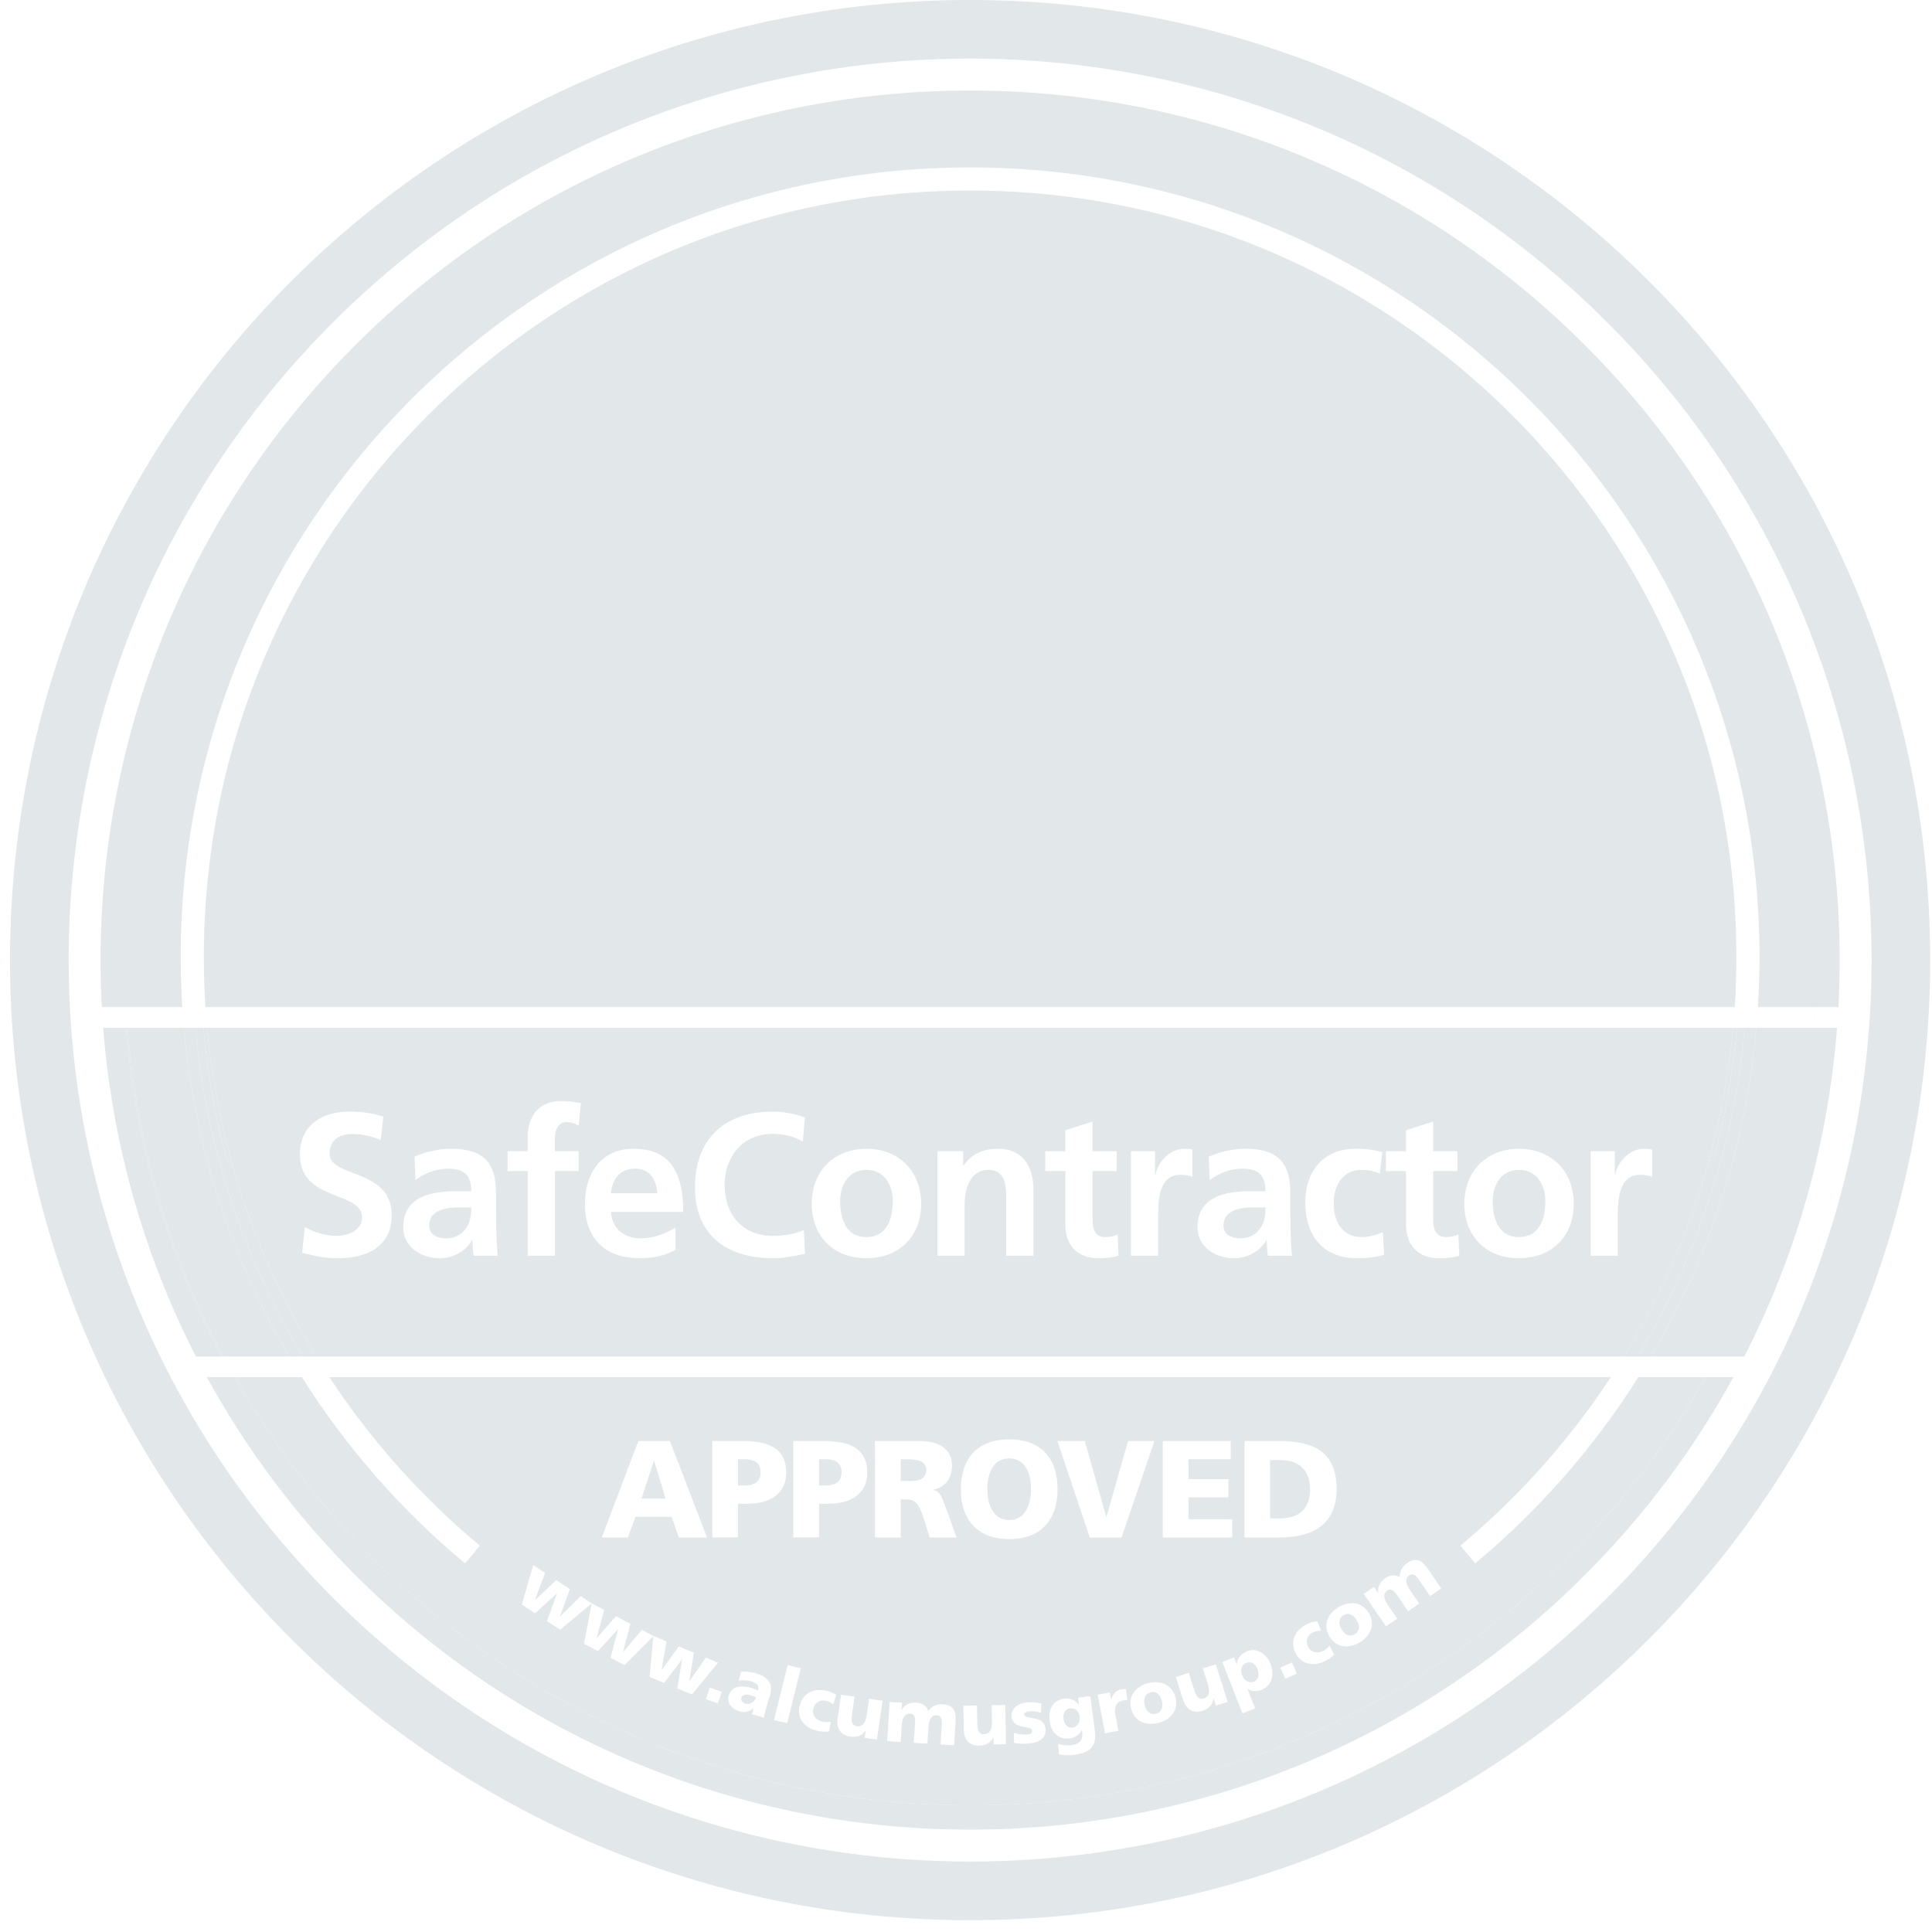
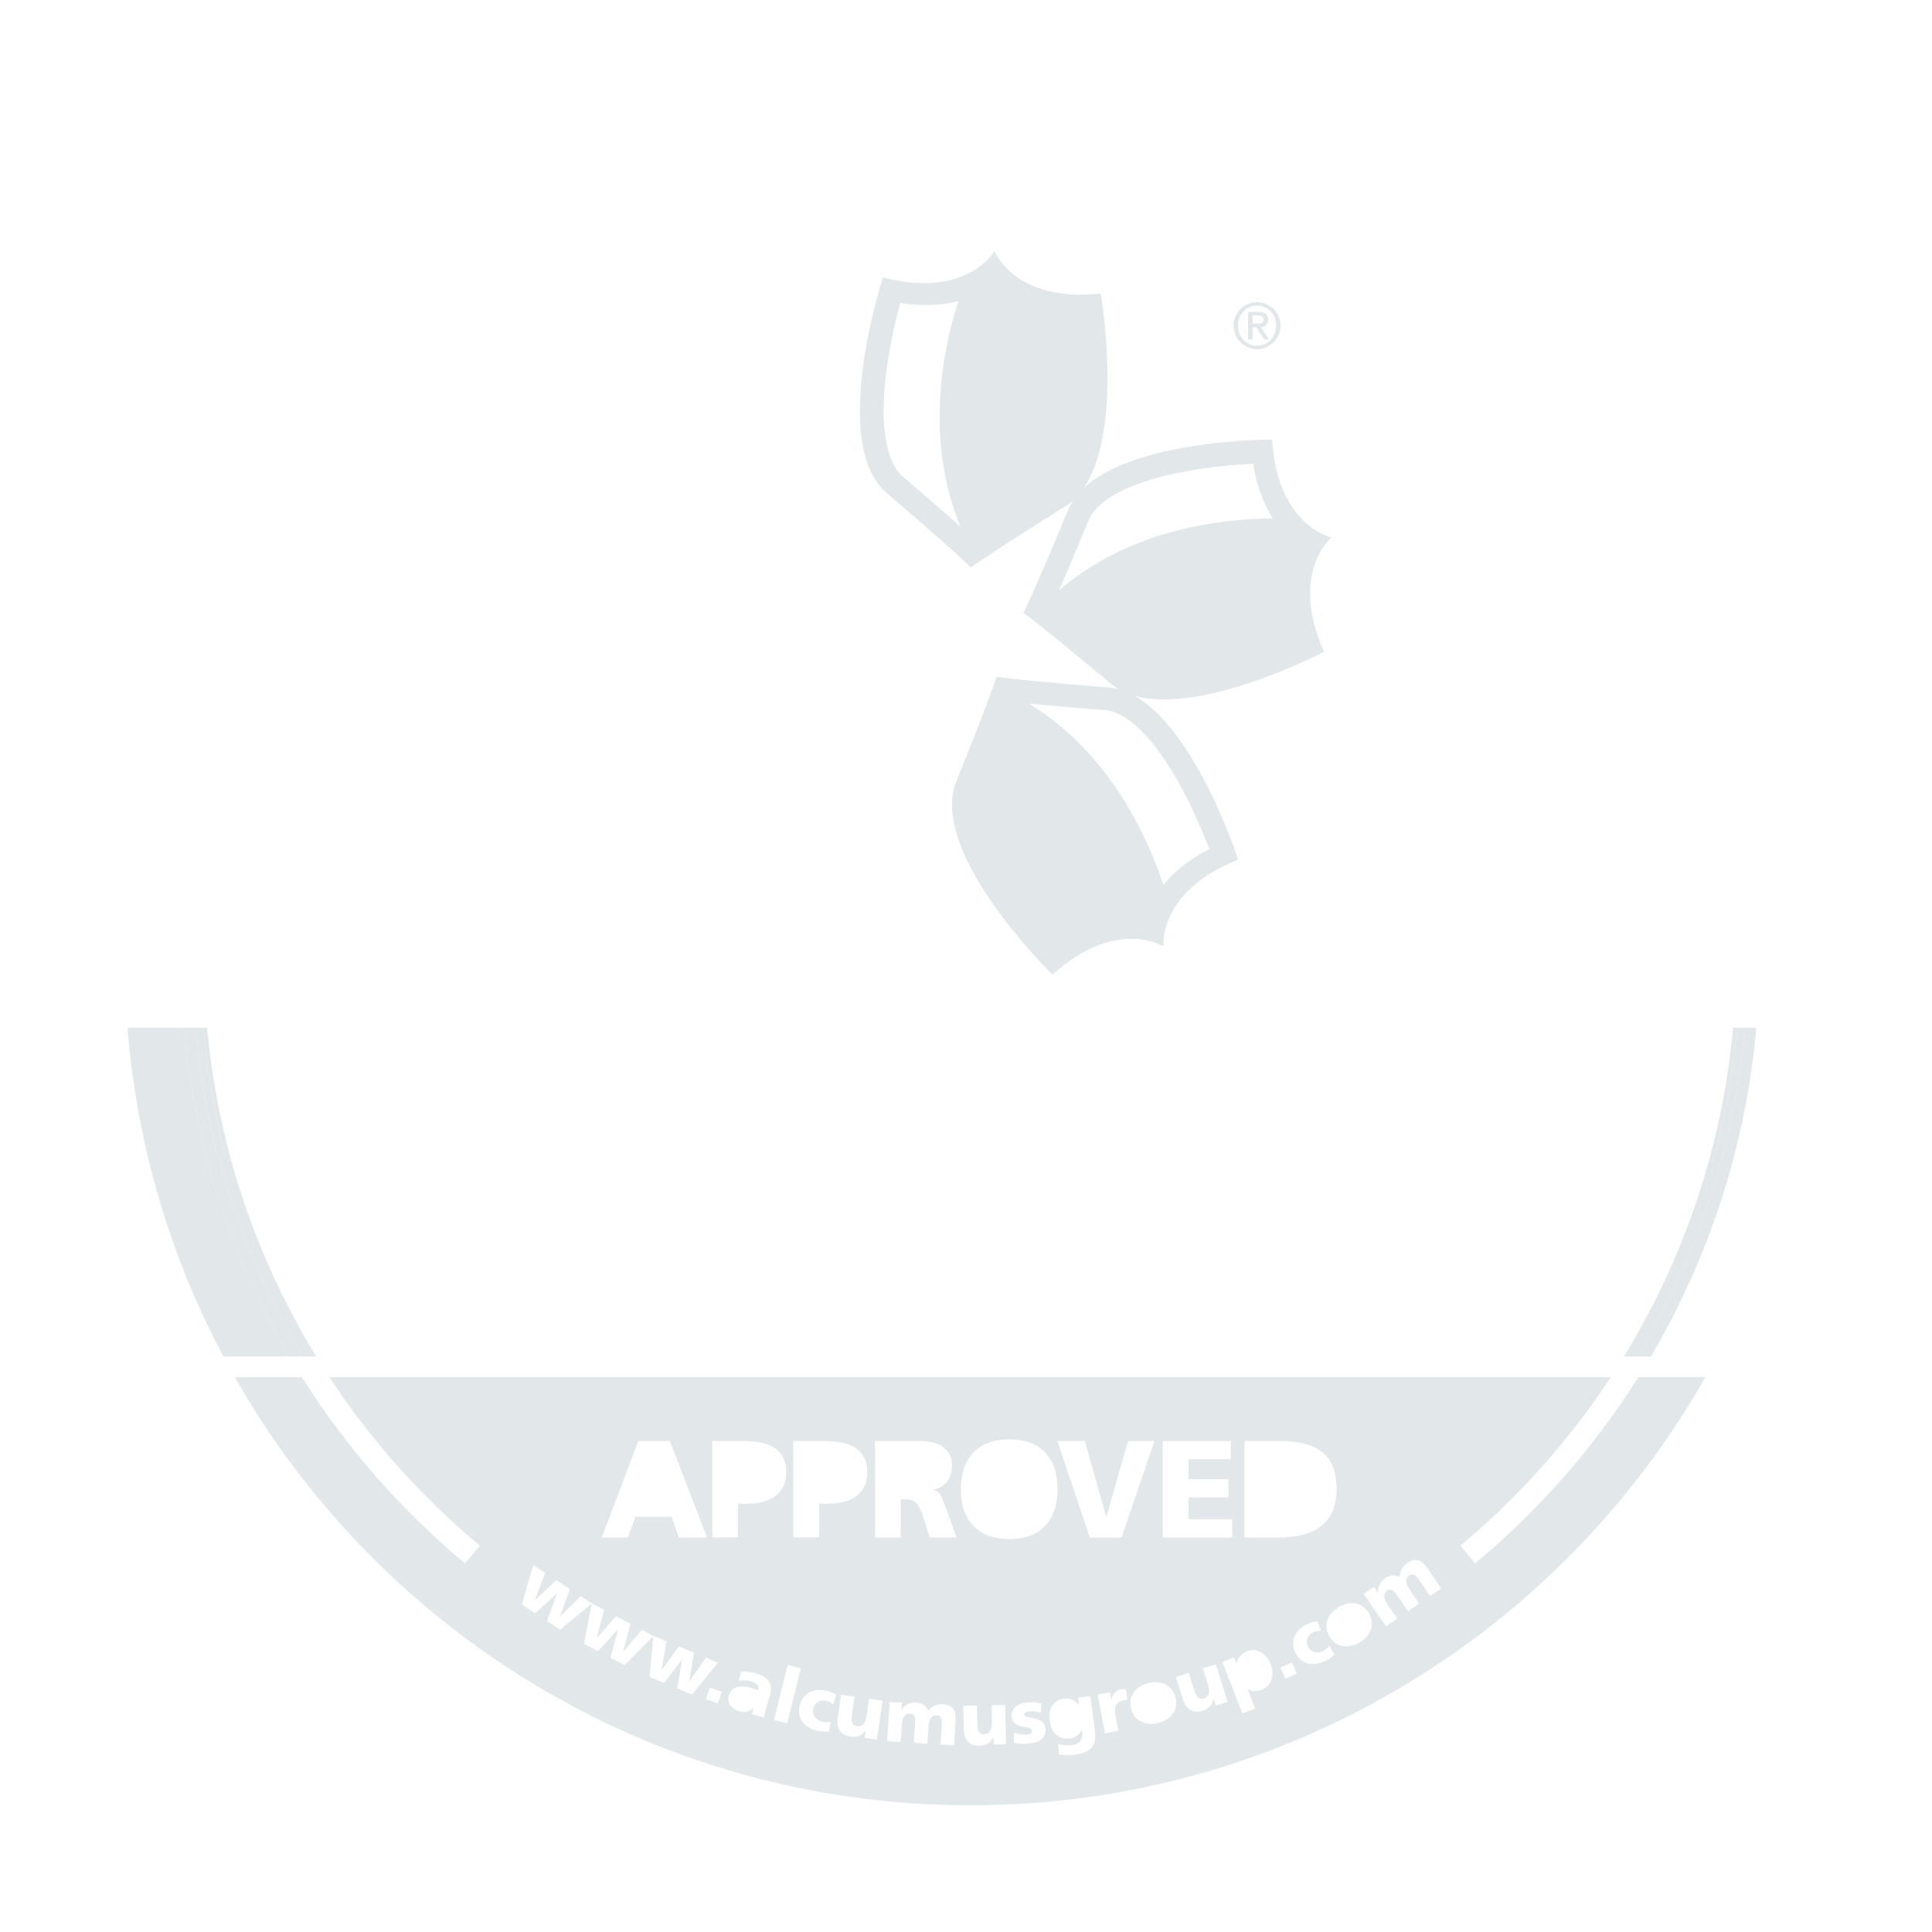
<svg xmlns="http://www.w3.org/2000/svg" width="85" height="85" viewBox="0 0 85 85" fill="none">
  <path fill-rule="evenodd" clip-rule="evenodd" d="M55.306 13.293C55.876 13.293 56.34 13.757 56.34 14.328C56.34 14.898 55.876 15.364 55.306 15.364C54.736 15.364 54.27 14.9 54.27 14.328C54.27 13.757 54.734 13.293 55.306 13.293ZM55.309 15.208C55.785 15.208 56.144 14.823 56.144 14.327C56.144 13.831 55.785 13.446 55.309 13.446C54.827 13.446 54.468 13.831 54.468 14.327C54.468 14.823 54.827 15.208 55.309 15.208ZM54.911 13.721H55.375C55.653 13.721 55.791 13.832 55.791 14.062C55.791 14.258 55.668 14.398 55.478 14.398L55.822 14.934H55.613L55.274 14.398H55.108V14.934H54.91V13.722L54.911 13.721ZM55.108 14.242H55.344C55.495 14.242 55.592 14.21 55.592 14.052C55.592 13.915 55.469 13.874 55.344 13.874H55.108V14.242Z" fill="#E2E7EA" />
  <path fill-rule="evenodd" clip-rule="evenodd" d="M48.431 12.918C44.644 13.326 43.752 11.052 43.752 11.052C43.752 11.052 42.534 13.169 38.848 12.207C38.848 12.207 36.442 19.515 39.032 21.714C41.621 23.913 42.719 24.962 42.719 24.962C42.719 24.962 43.959 24.085 46.846 22.293C49.732 20.499 48.43 12.918 48.43 12.918M39.739 20.991C39.573 20.849 39.431 20.666 39.307 20.425C39.121 20.066 38.99 19.577 38.926 19.013C38.862 18.45 38.864 17.815 38.912 17.175C38.997 16.017 39.231 14.838 39.446 13.958C39.502 13.726 39.557 13.517 39.606 13.332C39.819 13.363 40.024 13.388 40.224 13.402C40.962 13.457 41.608 13.391 42.161 13.249C41.456 15.471 40.685 19.389 42.262 23.175C41.666 22.644 40.836 21.918 39.741 20.988L39.739 20.991Z" fill="#E2E7EA" />
-   <path fill-rule="evenodd" clip-rule="evenodd" d="M38.841 21.795C38.028 18.496 30.415 17.391 30.415 17.391C29.632 21.119 27.193 21.264 27.193 21.264C27.193 21.264 28.831 23.077 26.778 26.285C26.778 26.285 32.983 30.833 35.875 29.049C38.767 27.265 40.104 26.546 40.104 26.546C40.104 26.546 39.654 25.095 38.841 21.795ZM35.405 28.153C35.22 28.267 35.001 28.346 34.734 28.39C34.334 28.457 33.828 28.43 33.272 28.317C32.717 28.204 32.115 28.007 31.52 27.763C30.445 27.324 29.397 26.735 28.625 26.261C28.423 26.135 28.241 26.019 28.08 25.914C28.177 25.721 28.262 25.533 28.339 25.348C28.62 24.664 28.756 24.029 28.792 23.459C30.687 24.816 34.175 26.76 38.264 26.43C37.574 26.834 36.627 27.399 35.405 28.153Z" fill="#E2E7EA" />
-   <path fill-rule="evenodd" clip-rule="evenodd" d="M41.873 34.318C41.07 31.016 40.8 29.522 40.8 29.522C40.8 29.522 39.282 29.502 35.892 29.256C32.504 29.01 29.1 35.909 29.1 35.909C32.404 37.806 31.788 40.17 31.788 40.17C31.788 40.17 34.019 39.173 36.435 42.116C36.435 42.116 42.676 37.619 41.873 34.318ZM40.895 35.2C40.834 35.599 40.654 36.073 40.373 36.566C40.094 37.059 39.72 37.571 39.305 38.062C38.556 38.949 37.672 39.765 36.982 40.351C36.801 40.504 36.633 40.643 36.484 40.763C36.331 40.611 36.179 40.472 36.027 40.342C35.463 39.864 34.9 39.538 34.37 39.328C36.247 37.945 39.174 35.228 40.123 31.238C40.293 32.017 40.538 33.094 40.878 34.489C40.93 34.7 40.937 34.933 40.895 35.2Z" fill="#E2E7EA" />
  <path fill-rule="evenodd" clip-rule="evenodd" d="M54.476 37.823C54.476 37.823 52.126 30.498 48.739 30.241C45.351 29.983 43.846 29.779 43.846 29.779C43.846 29.779 43.358 31.217 42.077 34.365C40.797 37.512 46.306 42.881 46.306 42.881C49.13 40.325 51.189 41.641 51.189 41.641C51.189 41.641 50.93 39.212 54.477 37.823M51.184 38.926C50.448 36.714 48.77 33.091 45.267 30.954C46.061 31.032 47.161 31.132 48.593 31.241C48.81 31.256 49.033 31.322 49.276 31.443C49.638 31.625 50.031 31.942 50.415 32.362C50.798 32.778 51.168 33.292 51.507 33.839C52.119 34.826 52.622 35.918 52.965 36.755C53.056 36.975 53.136 37.176 53.203 37.356C53.011 37.454 52.831 37.556 52.661 37.661C52.032 38.05 51.549 38.484 51.184 38.923V38.926Z" fill="#E2E7EA" />
  <path fill-rule="evenodd" clip-rule="evenodd" d="M58.583 23.645C58.583 23.645 56.191 23.14 55.967 19.338C55.967 19.338 48.275 19.309 46.983 22.452C45.691 25.594 45.033 26.964 45.033 26.964C45.033 26.964 46.249 27.873 48.846 30.063C51.445 32.253 58.253 28.673 58.253 28.673C56.695 25.196 58.583 23.645 58.583 23.645ZM46.59 25.973C46.911 25.241 47.345 24.227 47.89 22.899C47.972 22.698 48.103 22.505 48.294 22.313C48.579 22.025 49.003 21.749 49.519 21.514C50.034 21.278 50.637 21.085 51.262 20.931C52.389 20.655 53.584 20.513 54.487 20.445C54.724 20.428 54.941 20.415 55.132 20.405C55.166 20.617 55.208 20.82 55.255 21.014C55.432 21.733 55.694 22.327 55.999 22.808C53.668 22.823 49.704 23.301 46.59 25.972V25.973Z" fill="#E2E7EA" />
  <path fill-rule="evenodd" clip-rule="evenodd" d="M42.68 79.427V79.425C28.816 79.425 16.723 71.837 10.329 60.587H13.28C15.232 63.684 17.66 66.451 20.46 68.784L20.786 68.394L21.111 68.003C18.557 65.874 16.322 63.375 14.489 60.587H70.871C69.039 63.374 66.805 65.873 64.251 68.002L64.577 68.392L64.902 68.783C67.702 66.449 70.129 63.683 72.081 60.587H75.033C68.64 71.838 56.547 79.427 42.68 79.427ZM23.983 69.2L23.461 68.857L22.957 70.596L23.539 70.976L24.499 70.108L24.505 70.113L24.064 71.321L24.644 71.7L26.031 70.545L25.693 72.319L26.306 72.643L27.182 71.689L27.188 71.692L26.862 72.935L27.475 73.259L28.747 71.979L28.579 73.777L29.22 74.042L30.003 73.01L30.009 73.012L29.8 74.282L30.443 74.547L31.591 73.148L31.056 72.928L30.33 73.975L30.324 73.972L30.528 72.71L29.865 72.436L29.113 73.473L29.107 73.471L29.324 72.213L28.748 71.975L28.747 71.975L28.239 71.707L27.418 72.68L27.412 72.678L27.734 71.441L27.099 71.105L26.254 72.067L26.248 72.064L26.583 70.833L26.034 70.542L25.55 70.225L24.64 71.118L24.635 71.115L25.072 69.912L24.472 69.519L23.54 70.398L23.535 70.395L23.983 69.2ZM31.055 74.757L31.232 74.248L31.759 74.432L31.582 74.94L31.055 74.757ZM33.154 75.15H33.148C32.956 75.317 32.769 75.361 32.533 75.29C32.205 75.192 31.96 74.943 32.069 74.583C32.219 74.077 32.788 74.181 33.094 74.272C33.187 74.299 33.285 74.34 33.355 74.375C33.419 74.147 33.268 74.038 33.061 73.975C32.876 73.92 32.682 73.9 32.495 73.942L32.603 73.552C32.831 73.53 33.055 73.557 33.3 73.631C33.724 73.757 34.035 74.048 33.884 74.554L33.701 75.172C33.662 75.302 33.63 75.435 33.615 75.573L33.09 75.416L33.089 75.415C33.098 75.379 33.106 75.344 33.114 75.309C33.126 75.255 33.138 75.202 33.154 75.15ZM34.053 75.673L34.652 73.257L35.232 73.4L34.633 75.817L34.053 75.673ZM35.78 75.202C35.84 74.91 36.072 74.774 36.325 74.826C36.465 74.853 36.566 74.905 36.66 74.991L36.659 74.992H36.661L36.66 74.991L36.789 74.571C36.669 74.479 36.519 74.418 36.344 74.382C35.784 74.266 35.292 74.505 35.176 75.068C35.06 75.627 35.421 76.04 35.981 76.154C36.137 76.186 36.318 76.196 36.474 76.177L36.551 75.739C36.444 75.772 36.303 75.774 36.17 75.746C35.916 75.694 35.725 75.473 35.78 75.202ZM38.089 76.141L38.042 76.457L38.581 76.534L38.58 76.536L38.582 76.535L38.581 76.534L38.829 74.823L38.237 74.738L38.132 75.461C38.078 75.829 37.929 75.978 37.686 75.943C37.526 75.92 37.43 75.795 37.477 75.473L37.597 74.644L37.005 74.558L36.85 75.626C36.8 75.981 36.938 76.336 37.406 76.404C37.675 76.444 37.926 76.37 38.081 76.141H38.089ZM39.663 75.228L39.683 74.91L39.14 74.877L39.14 74.874L39.139 74.877L39.14 74.877L39.033 76.601L39.629 76.639L39.674 75.91C39.697 75.538 39.833 75.377 40.046 75.39C40.214 75.4 40.275 75.551 40.263 75.746L40.205 76.675L40.803 76.713L40.847 75.983C40.871 75.612 41.007 75.451 41.219 75.464C41.387 75.474 41.448 75.625 41.436 75.82L41.378 76.749L41.976 76.786L42.039 75.768C42.069 75.301 41.973 75.011 41.475 74.981C41.231 74.966 40.995 75.052 40.842 75.275C40.764 75.043 40.568 74.924 40.322 74.91C40.05 74.893 39.804 74.988 39.67 75.228H39.663ZM44.259 76.74L43.715 76.75L43.709 76.432H43.702C43.587 76.684 43.35 76.798 43.078 76.802C42.607 76.811 42.411 76.483 42.404 76.124L42.384 75.044L42.981 75.033L42.997 75.869C43.003 76.195 43.119 76.302 43.281 76.299C43.527 76.294 43.65 76.122 43.642 75.751L43.63 75.02L44.227 75.008L44.259 76.739V76.74ZM44.608 76.238C44.751 76.287 44.961 76.331 45.176 76.315C45.299 76.306 45.416 76.277 45.407 76.157C45.399 76.039 45.257 76.013 45.087 75.983C44.84 75.938 44.535 75.882 44.506 75.512C44.476 75.114 44.855 74.923 45.199 74.897C45.405 74.881 45.614 74.888 45.813 74.95L45.798 75.368C45.666 75.302 45.474 75.276 45.325 75.287C45.196 75.298 45.052 75.331 45.059 75.428C45.067 75.532 45.204 75.554 45.371 75.58C45.633 75.621 45.969 75.673 45.999 76.073C46.034 76.533 45.629 76.681 45.238 76.71C44.971 76.73 44.785 76.717 44.606 76.674V76.237L44.608 76.238ZM48.168 76.137C48.262 76.841 47.949 77.113 47.259 77.206C46.976 77.243 46.734 77.216 46.59 77.184L46.556 76.713C46.749 76.778 46.908 76.809 47.154 76.776C47.497 76.731 47.659 76.545 47.614 76.209L47.602 76.117H47.595C47.481 76.336 47.295 76.455 47.058 76.487C46.588 76.549 46.247 76.234 46.18 75.726C46.112 75.215 46.302 74.801 46.834 74.731C47.087 74.697 47.31 74.807 47.463 75.001H47.471L47.43 74.692L47.967 74.621L48.169 76.134L48.168 76.137ZM49.068 75.431C49.005 75.098 49.12 74.869 49.395 74.817L49.4 74.816C49.465 74.804 49.529 74.792 49.596 74.798L49.596 74.8L49.597 74.799L49.596 74.798L49.532 74.305C49.471 74.307 49.398 74.311 49.33 74.324C49.075 74.372 48.955 74.537 48.894 74.772H48.888L48.829 74.459L48.294 74.56L48.616 76.26L49.204 76.148L49.068 75.431ZM53.398 74.733L53.495 75.037L54.014 74.873L54.014 74.874V74.872L54.014 74.873L53.49 73.225L52.92 73.405L53.142 74.101C53.255 74.456 53.185 74.655 52.951 74.729C52.794 74.778 52.654 74.707 52.556 74.398L52.303 73.601L51.733 73.781L52.059 74.81C52.168 75.152 52.449 75.412 52.899 75.269C53.159 75.186 53.353 75.01 53.392 74.733H53.398ZM53.777 73.122L54.29 72.921L54.405 73.212L54.41 73.209C54.434 72.939 54.629 72.744 54.882 72.646C55.328 72.471 55.737 72.799 55.891 73.188C56.077 73.664 55.976 74.16 55.497 74.349C55.302 74.425 55.064 74.437 54.883 74.286L54.878 74.289L55.221 75.165L54.664 75.383L53.778 73.122H53.777ZM56.331 73.371L56.84 73.142L57.06 73.633L56.551 73.862L56.331 73.371ZM58.118 71.747C57.991 71.737 57.88 71.759 57.751 71.823C57.52 71.938 57.421 72.187 57.554 72.455C57.677 72.702 57.965 72.759 58.197 72.643C58.318 72.582 58.427 72.495 58.493 72.403L58.703 72.795C58.592 72.906 58.443 73.009 58.299 73.08C57.787 73.335 57.25 73.23 56.996 72.72C56.74 72.205 56.981 71.714 57.493 71.46C57.654 71.38 57.81 71.335 57.962 71.334L58.118 71.746V71.747ZM58.483 71.985C58.198 71.486 58.411 70.982 58.907 70.698C59.403 70.415 59.946 70.487 60.231 70.986C60.514 71.483 60.301 71.986 59.805 72.27C59.309 72.553 58.767 72.481 58.483 71.985ZM60.63 70.084L60.449 69.82L60.001 70.128L60.001 70.127V70.129L60.001 70.128L60.98 71.553L61.473 71.215L61.06 70.613C60.848 70.306 60.857 70.095 61.032 69.975C61.171 69.878 61.311 69.959 61.423 70.121L61.949 70.888L62.441 70.549L62.028 69.948C61.816 69.641 61.825 69.43 62 69.31C62.139 69.213 62.279 69.294 62.391 69.456L62.917 70.222L63.41 69.884L62.833 69.043C62.569 68.659 62.315 68.489 61.904 68.772C61.702 68.912 61.57 69.123 61.586 69.394C61.382 69.26 61.155 69.288 60.953 69.427C60.728 69.58 60.594 69.806 60.636 70.079L60.63 70.084ZM28.086 63.398H29.472L31.107 67.642H29.867L29.55 66.736H27.957L27.623 67.642H26.474L28.086 63.398ZM31.34 63.398H32.689C33.984 63.398 34.592 63.837 34.592 64.79C34.592 65.647 33.965 66.157 32.908 66.157H32.469V67.64H31.338V63.397L31.34 63.398ZM34.903 63.398H36.253C37.547 63.398 38.155 63.837 38.155 64.79C38.155 65.647 37.529 66.157 36.471 66.157H36.033V67.64H34.901V63.397L34.903 63.398ZM38.496 63.398H40.515C41.268 63.398 41.883 63.738 41.883 64.469C41.883 65.035 41.616 65.411 41.069 65.54V65.551C41.354 65.627 41.431 65.84 41.553 66.177C41.587 66.271 41.624 66.374 41.671 66.487L42.084 67.643H40.905L40.662 66.876C40.431 66.147 40.285 65.965 39.865 65.965H39.628V67.643H38.496V63.398ZM44.401 63.326C45.8 63.326 46.529 64.159 46.529 65.521C46.529 66.882 45.786 67.715 44.401 67.715C43.015 67.715 42.273 66.871 42.273 65.521C42.273 64.171 43.002 63.326 44.401 63.326ZM46.523 63.398H47.727L48.668 66.73H48.681L49.629 63.398H50.791L49.344 67.643H47.945L46.523 63.398ZM51.157 63.398H54.147V64.201H52.287V65.077H54.044V65.879H52.287V66.84H54.214V67.643H51.157V63.398ZM54.749 63.398H56.293C57.77 63.398 58.804 63.86 58.804 65.502C58.804 67.089 57.739 67.642 56.293 67.642H54.749V63.398ZM50.523 74.048C49.968 74.185 49.625 74.611 49.762 75.169C49.898 75.723 50.402 75.942 50.956 75.805C51.51 75.669 51.853 75.243 51.717 74.689C51.579 74.13 51.077 73.912 50.523 74.048Z" fill="#E2E7EA" />
-   <path fill-rule="evenodd" clip-rule="evenodd" d="M84.919 42.24C84.919 65.568 66.007 84.48 42.679 84.48C19.351 84.48 0.44 65.567 0.44 42.24C0.44 18.913 19.352 0 42.68 0C66.009 0 84.92 18.912 84.92 42.24H84.919ZM14.637 14.195C-0.852 29.683 -0.852 54.795 14.637 70.283C30.125 85.772 55.237 85.772 70.725 70.283C86.214 54.795 86.214 29.683 70.725 14.195C55.237 -1.294 30.125 -1.294 14.637 14.195ZM9.1 60.587C10.808 63.711 12.985 66.646 15.629 69.291C30.57 84.231 54.793 84.231 69.733 69.291C72.378 66.646 74.554 63.711 76.263 60.587H75.2H75.117H75.113H75.033C68.64 71.838 56.547 79.427 42.68 79.427V79.425C28.816 79.425 16.723 71.837 10.329 60.587H10.246C10.077 60.288 9.911 59.987 9.75 59.683H9.752C7.428 55.305 5.951 50.41 5.54 45.215H5.54C5.516 44.914 5.496 44.612 5.479 44.309H5.55H8.021C7.974 43.577 7.951 42.839 7.951 42.095C7.951 22.915 23.5 7.366 42.68 7.366C61.861 7.366 77.41 22.915 77.41 42.095C77.41 42.839 77.386 43.577 77.34 44.309H79.81H79.88C79.864 44.612 79.843 44.914 79.82 45.215H79.75H77.272C76.804 50.46 75.17 55.37 72.631 59.683H75.531H75.609H75.609H75.613H75.695H76.741C79.076 55.128 80.436 50.202 80.823 45.215H79.895H79.822C79.846 44.914 79.866 44.612 79.883 44.309H79.955H80.883C81.446 33.84 77.73 23.184 69.733 15.187C54.793 0.247 30.57 0.247 15.629 15.187C7.632 23.184 3.916 33.84 4.48 44.309H5.406H5.478C5.495 44.612 5.515 44.914 5.539 45.215H5.466H4.539C4.926 50.202 6.286 55.128 8.621 59.683H9.667H9.749C9.911 59.987 10.076 60.288 10.245 60.587H10.162H9.1ZM14.586 51.055C14.748 51.303 15.119 51.445 15.533 51.604C16.307 51.9 17.233 52.255 17.233 53.471C17.233 54.838 16.152 55.356 14.892 55.356C14.266 55.356 13.959 55.28 13.432 55.149C13.387 55.138 13.341 55.126 13.293 55.114L13.409 53.989C13.837 54.22 14.329 54.372 14.821 54.372C15.313 54.372 15.929 54.131 15.929 53.568C15.929 53.055 15.42 52.855 14.841 52.628C14.135 52.35 13.325 52.032 13.209 51.055C13.2 50.977 13.195 50.894 13.195 50.807C13.195 49.414 14.275 48.905 15.375 48.905C15.91 48.905 16.411 48.976 16.866 49.128L16.751 50.155L16.749 50.157C16.356 49.987 15.919 49.889 15.481 49.889C15.042 49.889 14.498 50.077 14.498 50.755C14.498 50.871 14.53 50.969 14.586 51.055ZM21.41 51.055C21.694 51.37 21.823 51.838 21.823 52.478V53.069C21.823 53.533 21.832 53.882 21.84 54.222C21.849 54.57 21.868 54.892 21.894 55.249H20.839C20.805 55.065 20.797 54.844 20.791 54.687C20.789 54.638 20.788 54.595 20.786 54.562H20.768C20.492 55.071 19.893 55.358 19.348 55.358C18.535 55.358 17.74 54.866 17.74 53.99C17.74 53.302 18.07 52.9 18.526 52.677C18.982 52.454 19.572 52.409 20.071 52.409H20.732C20.732 51.668 20.401 51.418 19.696 51.418C19.187 51.418 18.678 51.615 18.276 51.919L18.245 51.055L18.239 50.891L18.241 50.889C18.705 50.674 19.33 50.54 19.84 50.54C20.58 50.54 21.092 50.702 21.41 51.055ZM19.643 54.481C20.009 54.481 20.295 54.32 20.482 54.07C20.679 53.811 20.732 53.48 20.732 53.122H20.214C19.677 53.122 18.883 53.212 18.883 53.918C18.883 54.312 19.215 54.481 19.643 54.481ZM22.332 51.055V50.648H23.216V50.005C23.216 49.084 23.734 48.441 24.682 48.441C24.985 48.441 25.326 48.486 25.557 48.539L25.459 49.53C25.452 49.526 25.446 49.523 25.44 49.519C25.334 49.457 25.185 49.37 24.941 49.37C24.538 49.37 24.414 49.718 24.414 50.075V50.647H25.46V51.055V51.522H24.416V55.248H23.218V51.522L23.216 51.524H22.332V51.055ZM29.719 54.99C29.281 55.232 28.782 55.356 28.138 55.356C26.619 55.356 25.735 54.481 25.735 52.97C25.735 52.197 25.973 51.502 26.453 51.055C26.8 50.733 27.271 50.54 27.87 50.54C28.553 50.54 29.039 50.727 29.378 51.055C29.885 51.546 30.059 52.354 30.059 53.319H26.879C26.933 54.061 27.451 54.481 28.193 54.481C28.773 54.481 29.274 54.267 29.721 54.016V54.99H29.719ZM28.915 52.497C28.879 51.917 28.611 51.417 27.941 51.417C27.271 51.417 26.931 51.881 26.878 52.497H28.915ZM35.419 55.159C34.964 55.266 34.472 55.356 33.999 55.356C31.979 55.356 30.577 54.346 30.577 52.238C30.577 51.804 30.631 51.409 30.735 51.055C31.141 49.666 32.312 48.907 33.999 48.907C34.41 48.907 34.955 48.987 35.411 49.166L35.321 50.22C34.848 49.953 34.418 49.889 33.971 49.889C33.088 49.889 32.433 50.352 32.108 51.055C31.96 51.376 31.881 51.748 31.881 52.149C31.881 53.426 32.666 54.374 33.999 54.374C34.49 54.374 35.071 54.267 35.366 54.115L35.419 55.159ZM39.682 51.055C40.204 51.474 40.528 52.134 40.528 52.979C40.528 54.301 39.644 55.356 38.116 55.356C36.588 55.356 35.713 54.301 35.713 52.979C35.713 52.134 36.036 51.474 36.557 51.055C36.973 50.721 37.514 50.54 38.116 50.54C38.722 50.54 39.265 50.721 39.682 51.055ZM38.116 54.427C39.036 54.427 39.278 53.605 39.278 52.837C39.278 52.131 38.903 51.47 38.116 51.47C37.329 51.47 36.963 52.149 36.963 52.837C36.963 53.597 37.205 54.427 38.116 54.427ZM42.377 51.055V51.273H42.394C42.451 51.193 42.511 51.121 42.574 51.055C42.926 50.689 43.373 50.541 43.904 50.541C44.449 50.541 44.84 50.733 45.095 51.055C45.35 51.376 45.468 51.828 45.468 52.345V55.249H44.27V52.792C44.27 52.23 44.262 51.47 43.493 51.47C42.627 51.47 42.439 52.408 42.439 52.998V55.249H41.242V51.055V50.648H42.377V51.055ZM45.986 51.524H46.87V53.866C46.87 54.777 47.389 55.358 48.327 55.358C48.684 55.358 48.961 55.321 49.211 55.25L49.175 54.303C49.049 54.382 48.843 54.427 48.629 54.427C48.174 54.427 48.067 54.061 48.067 53.668V51.524H49.13V51.055V50.648H48.067V49.343L46.87 49.728V50.648H45.986V51.055V51.524ZM52.096 50.541C51.69 50.541 51.356 50.775 51.134 51.055C50.964 51.268 50.859 51.509 50.836 51.694H50.818V51.055V50.648H49.755L49.756 50.65V51.055V55.25H50.953V53.562C50.953 52.901 50.953 51.686 51.926 51.686C52.141 51.686 52.355 51.722 52.462 51.784V51.055V50.578C52.337 50.541 52.211 50.541 52.096 50.541ZM56.354 51.055C56.638 51.37 56.767 51.838 56.767 52.478V53.069C56.767 53.533 56.776 53.882 56.785 54.222C56.793 54.57 56.811 54.892 56.838 55.249H55.783C55.749 55.065 55.741 54.844 55.735 54.687C55.733 54.638 55.732 54.595 55.73 54.562H55.712C55.436 55.071 54.837 55.358 54.292 55.358C53.479 55.358 52.683 54.866 52.683 53.99C52.683 53.302 53.014 52.9 53.469 52.677C53.924 52.454 54.513 52.409 55.014 52.409H55.675C55.675 51.668 55.344 51.418 54.639 51.418C54.13 51.418 53.621 51.615 53.218 51.919L53.188 51.055L53.182 50.891L53.185 50.889C53.65 50.674 54.275 50.54 54.784 50.54C55.524 50.54 56.036 50.702 56.354 51.055ZM54.588 54.481C54.954 54.481 55.241 54.32 55.428 54.07C55.624 53.811 55.678 53.48 55.678 53.122H55.16C54.625 53.122 53.829 53.212 53.829 53.918C53.829 54.312 54.16 54.481 54.588 54.481ZM58.151 51.055C58.52 50.727 59.023 50.54 59.652 50.54C60.134 50.54 60.482 50.593 60.814 50.692L60.773 51.055L60.707 51.639C60.492 51.541 60.26 51.47 59.894 51.47C59.153 51.47 58.678 52.06 58.678 52.927C58.678 53.794 59.081 54.427 59.92 54.427C60.26 54.427 60.634 54.303 60.84 54.213L60.893 55.204C60.545 55.311 60.187 55.356 59.697 55.356C58.186 55.356 57.427 54.329 57.427 52.925C57.427 52.135 57.676 51.478 58.151 51.055ZM61.858 51.524H60.974V51.055V50.648H61.858V49.728L63.056 49.343V50.648H64.119V51.055V51.524H63.056V53.668C63.056 54.061 63.163 54.427 63.619 54.427C63.833 54.427 64.038 54.382 64.164 54.303L64.201 55.25C63.95 55.321 63.674 55.358 63.316 55.358C62.379 55.358 61.86 54.777 61.86 53.866V51.525L61.858 51.524ZM66.826 50.54C67.433 50.54 67.976 50.721 68.392 51.055C68.915 51.474 69.238 52.134 69.238 52.979C69.238 54.301 68.354 55.356 66.826 55.356C65.299 55.356 64.423 54.301 64.423 52.979C64.423 52.134 64.747 51.474 65.268 51.055C65.684 50.721 66.224 50.54 66.826 50.54ZM67.988 52.837C67.988 53.605 67.746 54.427 66.826 54.427C65.915 54.427 65.673 53.597 65.673 52.837C65.673 52.149 66.039 51.47 66.826 51.47C67.613 51.47 67.988 52.131 67.988 52.837ZM69.979 50.648H71.042V51.055V51.694H71.059C71.082 51.509 71.188 51.268 71.357 51.055C71.58 50.775 71.914 50.541 72.32 50.541C72.435 50.541 72.561 50.541 72.686 50.578V51.055V51.784C72.578 51.722 72.364 51.686 72.15 51.686C71.177 51.686 71.177 52.901 71.177 53.562V55.25H69.98V51.055V50.65L69.979 50.648ZM71.445 59.683H13.915C12.288 57.028 11.018 54.129 10.172 51.055C9.653 49.169 9.294 47.217 9.111 45.215H76.25C76.067 47.217 75.707 49.169 75.189 51.055C74.343 54.129 73.073 57.027 71.445 59.683ZM76.321 44.309C76.369 43.577 76.393 42.839 76.393 42.095C76.393 23.476 61.3 8.383 42.68 8.383C24.061 8.383 8.968 23.476 8.968 42.095C8.968 42.839 8.992 43.577 9.04 44.309H76.321ZM28.767 64.274H28.779L29.284 65.933H28.22L28.767 64.274ZM32.471 65.356H32.763C33.152 65.356 33.462 65.215 33.462 64.773C33.462 64.33 33.152 64.201 32.763 64.201H32.471V65.356ZM36.326 65.356H36.034V64.201H36.326C36.716 64.201 37.025 64.342 37.025 64.773C37.025 65.215 36.716 65.356 36.326 65.356ZM39.628 65.162H39.926C40.29 65.162 40.752 65.15 40.752 64.67C40.752 64.275 40.357 64.203 39.926 64.203H39.628V65.162ZM45.361 65.521C45.361 66.219 45.088 66.876 44.401 66.876C43.713 66.876 43.44 66.219 43.44 65.521C43.44 64.786 43.713 64.165 44.401 64.165C45.088 64.165 45.361 64.786 45.361 65.521ZM55.88 66.804H56.319C57.164 66.804 57.638 66.366 57.638 65.521C57.638 64.676 57.146 64.237 56.319 64.237H55.88V66.804ZM28.748 71.975L28.75 71.976L28.747 71.979L28.747 71.975L28.748 71.975ZM26.031 70.545L26.034 70.542L26.032 70.541L26.031 70.545ZM33.267 74.667C33.209 74.861 33.013 75.018 32.796 74.953C32.663 74.913 32.581 74.816 32.616 74.702C32.663 74.543 32.834 74.528 33.028 74.586C33.086 74.603 33.141 74.622 33.194 74.641L33.194 74.641L33.194 74.641L33.194 74.641L33.195 74.642L33.195 74.642C33.22 74.65 33.244 74.659 33.267 74.667ZM47.183 76.01C47.394 75.982 47.537 75.781 47.502 75.518C47.476 75.327 47.336 75.128 47.07 75.163C46.85 75.192 46.76 75.402 46.791 75.636C46.827 75.902 47.005 76.033 47.183 76.01ZM36.661 74.992L36.66 74.991L36.659 74.992H36.661ZM38.582 76.535L38.581 76.534L38.58 76.536L38.582 76.535ZM39.139 74.877L39.14 74.877L39.14 74.874L39.139 74.877ZM49.597 74.799L49.596 74.798L49.596 74.8L49.597 74.799ZM51.116 74.836C51.054 74.584 50.891 74.389 50.623 74.454C50.355 74.519 50.3 74.77 50.362 75.021C50.423 75.27 50.588 75.466 50.856 75.399C51.123 75.334 51.178 75.084 51.118 74.835L51.116 74.836ZM54.014 74.872L54.014 74.873L54.014 74.874V74.872ZM60.001 70.129L60.001 70.128L60.001 70.127V70.129ZM54.827 73.161C54.623 73.24 54.557 73.473 54.652 73.715C54.745 73.949 54.968 74.065 55.154 73.993C55.364 73.91 55.422 73.685 55.322 73.427C55.238 73.213 55.046 73.076 54.829 73.159L54.827 73.161ZM59.114 71.062C59.354 70.924 59.565 71.067 59.694 71.292C59.821 71.513 59.837 71.768 59.597 71.905C59.357 72.043 59.146 71.899 59.018 71.678C58.891 71.454 58.875 71.199 59.114 71.062Z" fill="#E2E7EA" />
  <path d="M9.831 59.683H12.729C10.19 55.37 8.556 50.46 8.089 45.215H5.611C6.023 50.411 7.503 55.307 9.831 59.683Z" fill="#E2E7EA" />
-   <path d="M5.54 45.215C5.951 50.41 7.428 55.305 9.752 59.683H9.831C7.503 55.307 6.023 50.411 5.611 45.215H5.54Z" fill="#E2E7EA" />
  <path d="M12.729 59.683H13.32C10.739 55.384 9.075 50.471 8.6 45.215H8.089C8.556 50.46 10.19 55.37 12.729 59.683Z" fill="#E2E7EA" />
  <path d="M9.98 51.055H10.172C9.653 49.169 9.294 47.217 9.111 45.215H8.948C9.123 47.216 9.472 49.168 9.98 51.055Z" fill="#E2E7EA" />
  <path d="M13.32 59.683H13.915C12.288 57.028 11.018 54.129 10.172 51.055H9.98C9.472 49.168 9.123 47.216 8.948 45.215H8.6C9.075 50.471 10.739 55.384 13.32 59.683Z" fill="#E2E7EA" />
  <path d="M76.761 45.215H76.413C76.238 47.216 75.889 49.168 75.381 51.055H75.189C74.343 54.129 73.073 57.027 71.445 59.683H72.04C74.622 55.384 76.286 50.471 76.761 45.215Z" fill="#E2E7EA" />
  <path d="M77.272 45.215H76.761C76.286 50.471 74.622 55.384 72.04 59.683H72.631C75.17 55.37 76.804 50.46 77.272 45.215Z" fill="#E2E7EA" />
  <path d="M75.381 51.055C75.889 49.168 76.238 47.216 76.413 45.215H76.25C76.067 47.217 75.707 49.169 75.189 51.055H75.381Z" fill="#E2E7EA" />
</svg>